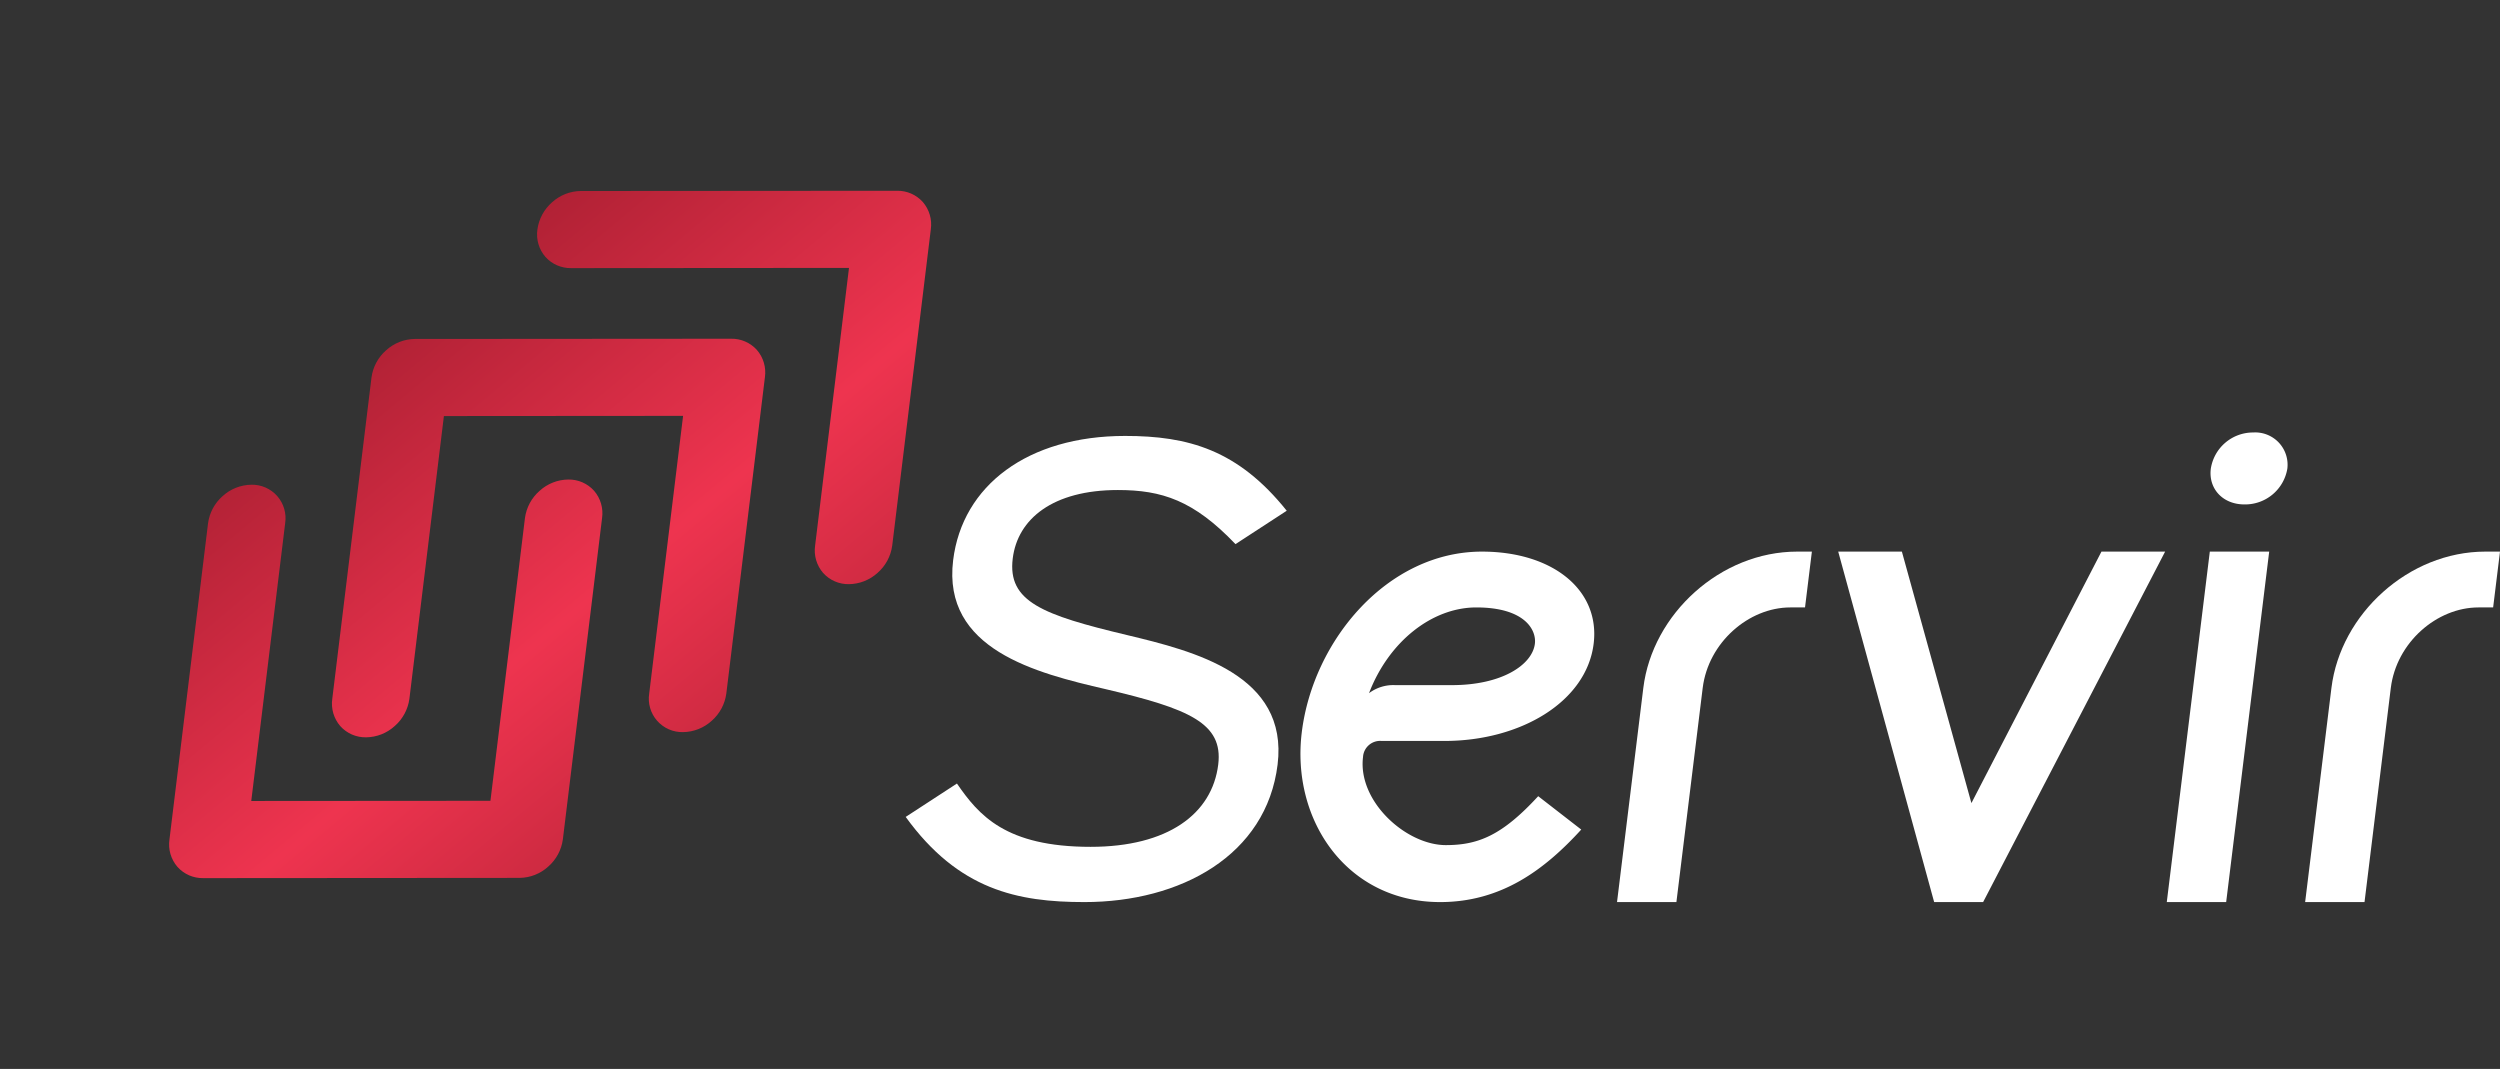
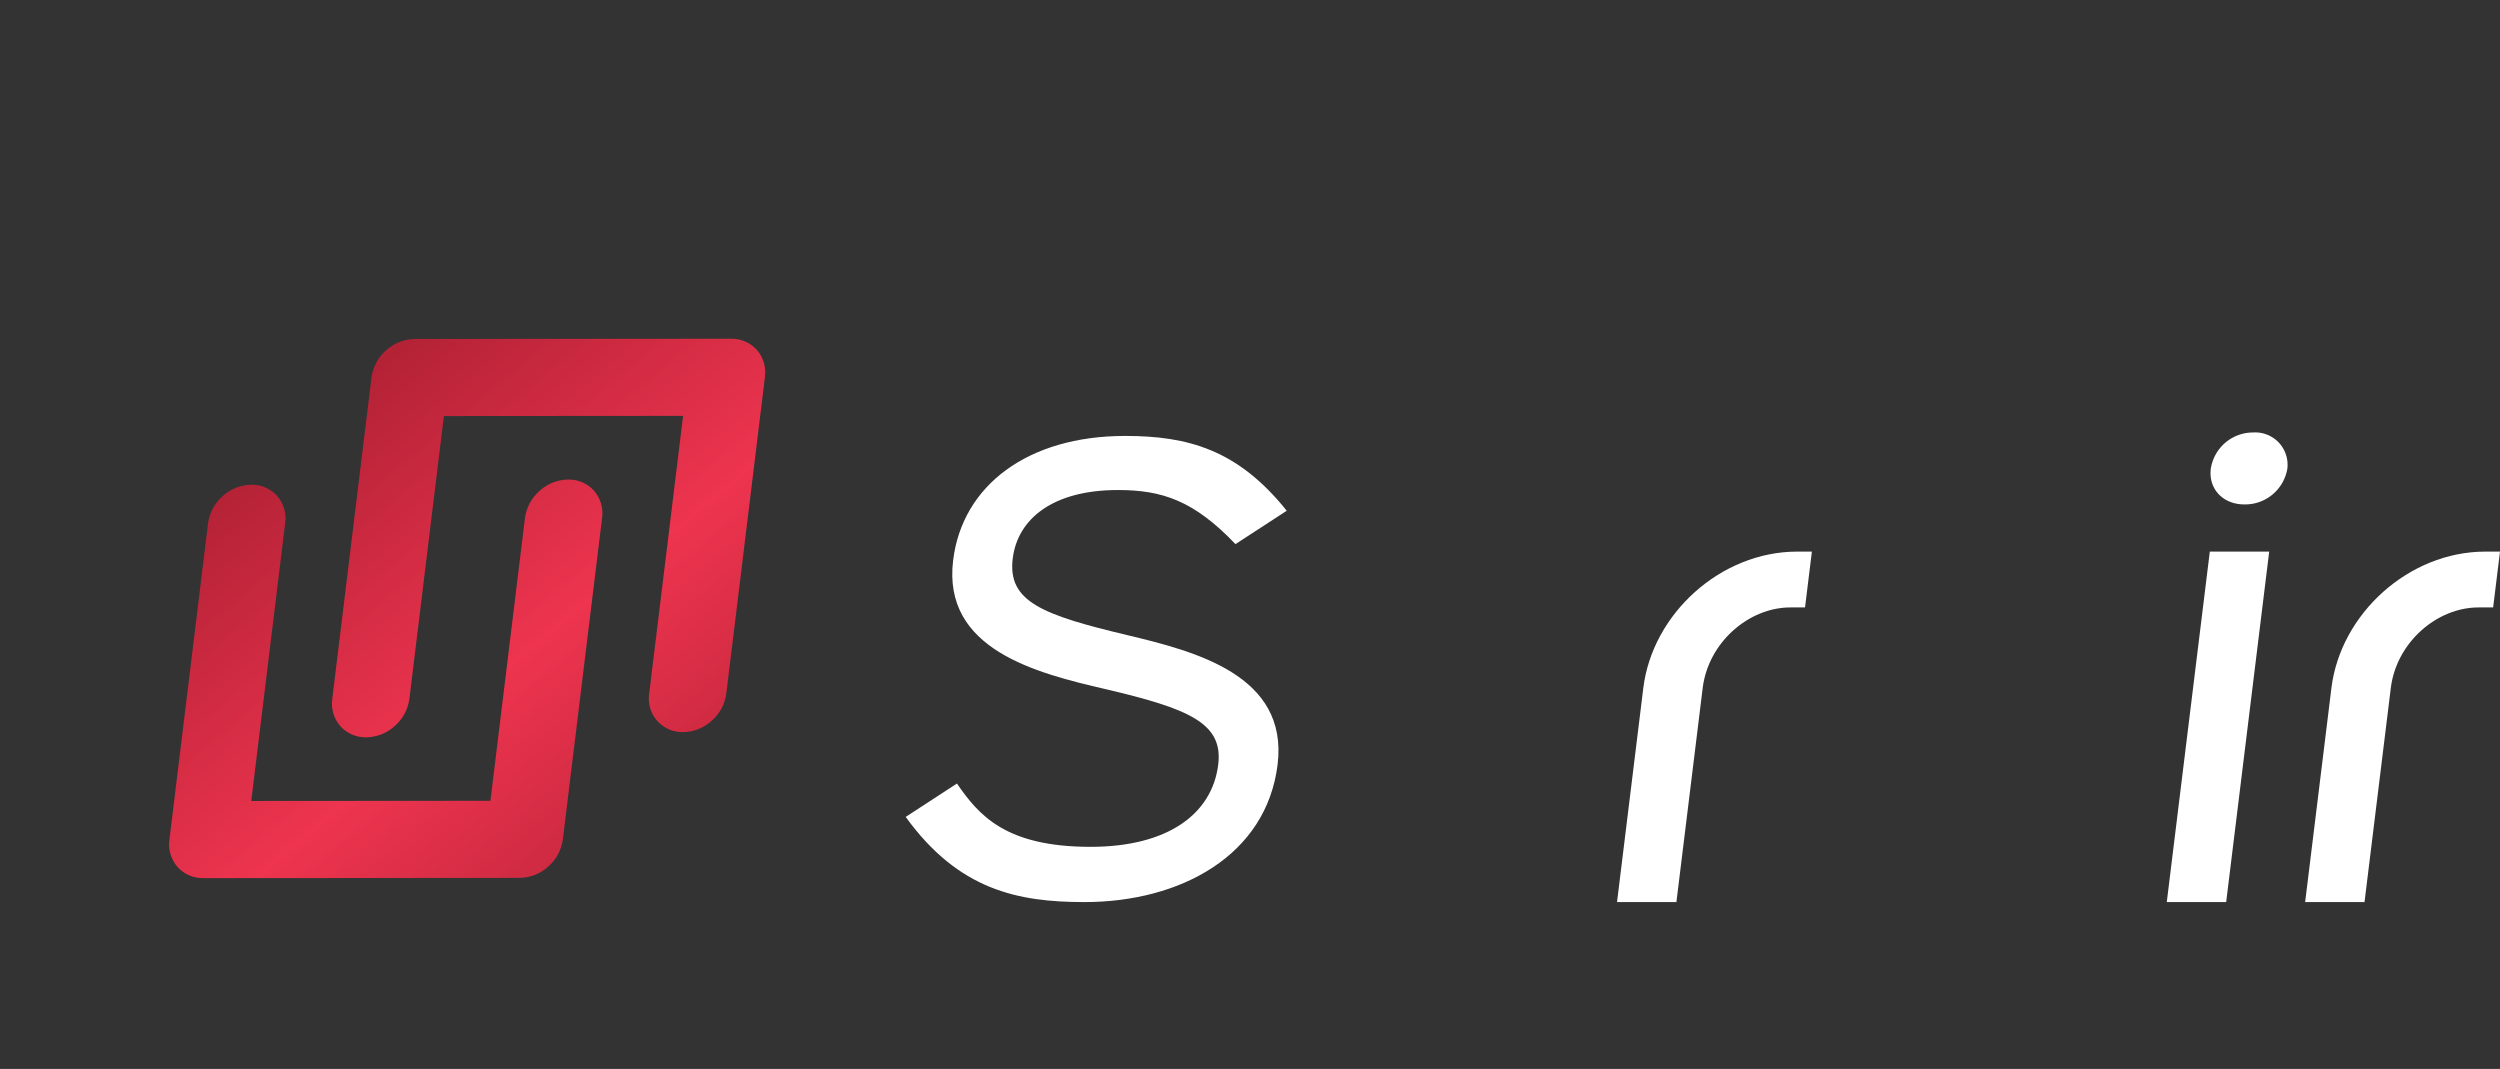
<svg xmlns="http://www.w3.org/2000/svg" xmlns:xlink="http://www.w3.org/1999/xlink" viewBox="0 0 386.397 165.209">
  <rect x="0" y="0" width="386.397" height="165.209" fill="#333333" stroke="none" />
  <defs>
    <style>.cls-1{fill:none;}.cls-2{clip-path:url(#clip-path);}.cls-3{fill:url(#linear-gradient);}.cls-4{clip-path:url(#clip-path-2);}.cls-5{fill:url(#linear-gradient-2);}.cls-6{clip-path:url(#clip-path-3);}.cls-7{fill:url(#linear-gradient-3);}.cls-8{fill:#fff;}</style>
    <clipPath id="clip-path">
-       <path class="cls-1" d="M83.059,35.485a5.304,5.304,0,0,0,1.232,4.212,5.221,5.221,0,0,0,4,1.743l42.928-.032L125.981,84.332a5.304,5.304,0,0,0,1.232,4.212,5.22,5.22,0,0,0,4,1.743,6.685,6.685,0,0,0,4.427-1.748,6.776,6.776,0,0,0,2.26-4.215l5.966-48.884a5.308,5.308,0,0,0-1.232-4.213,5.223,5.223,0,0,0-4.001-1.742l-48.889.036a6.714,6.714,0,0,0-4.425,1.751,6.803,6.803,0,0,0-2.261,4.213" />
-     </clipPath>
+       </clipPath>
    <linearGradient id="linear-gradient" x1="3740.188" y1="5793.877" x2="3740.57" y2="5793.877" gradientTransform="matrix(-413.719, -525.251, -583.968, 478.212, 4931039.736, -806001.597)" gradientUnits="userSpaceOnUse">
      <stop offset="0" stop-color="#5c0810" />
      <stop offset="0.51" stop-color="#ee344f" />
      <stop offset="0.821" stop-color="#931828" />
      <stop offset="1" stop-color="#5c0810" />
    </linearGradient>
    <clipPath id="clip-path-2">
      <path class="cls-1" d="M32.155,80.883l-5.966,48.884a5.308,5.308,0,0,0,1.231,4.212,5.226,5.226,0,0,0,4.001,1.743l48.889-.036a6.687,6.687,0,0,0,4.426-1.748,6.782,6.782,0,0,0,2.26-4.216l6.059-49.65a5.306,5.306,0,0,0-1.231-4.214,5.221,5.221,0,0,0-4.002-1.742,6.683,6.683,0,0,0-4.426,1.749,6.778,6.778,0,0,0-2.261,4.214l-5.333,43.692-36.968.027,5.239-42.924a5.167,5.167,0,0,0-5.234-5.955A6.716,6.716,0,0,0,34.416,76.67a6.803,6.803,0,0,0-2.261,4.213" />
    </clipPath>
    <linearGradient id="linear-gradient-2" x1="3740.188" y1="5793.696" x2="3740.57" y2="5793.696" gradientTransform="matrix(-413.719, -525.251, -583.968, 478.212, 4930867.044, -805860.18)" xlink:href="#linear-gradient" />
    <clipPath id="clip-path-3">
      <path class="cls-1" d="M57.416,58.354l-6.06,49.651a5.308,5.308,0,0,0,1.231,4.213,5.223,5.223,0,0,0,4.001,1.742,6.686,6.686,0,0,0,4.427-1.75,6.778,6.778,0,0,0,2.261-4.214l5.333-43.692,36.968-.028-5.238,42.924a5.167,5.167,0,0,0,5.234,5.955,6.688,6.688,0,0,0,4.426-1.749,6.781,6.781,0,0,0,2.26-4.215L118.224,58.31a5.306,5.306,0,0,0-1.232-4.214,5.221,5.221,0,0,0-4.001-1.742L64.103,52.39a6.69,6.69,0,0,0-4.426,1.749,6.78,6.78,0,0,0-2.26,4.216" />
    </clipPath>
    <linearGradient id="linear-gradient-3" x1="3740.188" y1="5793.767" x2="3740.57" y2="5793.767" gradientTransform="matrix(-413.719, -525.251, -583.968, 478.212, 4930934.353, -805915.299)" xlink:href="#linear-gradient" />
  </defs>
  <title>Asset 1</title>
  <g id="Layer_2" data-name="Layer 2">
    <g id="Layer_1-2" data-name="Layer 1">
      <g class="cls-2">
        <polygon class="cls-3" points="127.744 95.351 79.305 33.853 120.645 0 169.084 61.497 127.744 95.351" />
      </g>
      <g class="cls-4">
        <polygon class="cls-5" points="49.412 165.209 0 102.477 70.172 45.013 119.583 107.745 49.412 165.209" />
      </g>
      <g class="cls-6">
        <polygon class="cls-7" points="74.242 143.064 24.829 80.33 95.001 22.866 144.414 85.6 74.242 143.064" />
      </g>
      <path class="cls-8" d="M139.983,126.261l7.92-5.159c3.373,4.892,7.504,9.784,20.656,9.784,11.922,0,18.789-5.07,19.729-12.72.786-6.404-4.524-8.628-17.399-11.652-10.765-2.491-25.267-6.138-23.573-19.924,1.419-11.563,11.537-19.213,26.581-19.213,9.746,0,17.432,2.135,24.979,11.563l-7.92,5.159c-6.455-6.76-11.368-8.361-18.181-8.361-10.03,0-15.496,4.447-16.249,10.585-.82,6.671,4.606,8.717,17.66,11.83,10.387,2.49,24.982,6.137,23.279,20.013-1.727,14.054-15.006,21.259-29.861,21.259C157.292,139.425,148.153,137.557,139.983,126.261Z" />
-       <path class="cls-8" d="M201.201,113.186c1.747-14.232,13.27-27.93,27.841-27.93,10.976,0,18.287,5.96,17.271,14.232-1.103,8.983-11.309,15.032-23.041,15.032h-9.746a2.646,2.646,0,0,0-2.859,2.49c-.842,6.849,6.655,13.609,12.805,13.609,5.016,0,8.702-1.512,14.271-7.561l6.652,5.159c-5.685,6.226-12.352,11.207-21.814,11.207C208.198,139.425,199.53,126.794,201.201,113.186Zm10.394-6.049a6.227,6.227,0,0,1,4.033-1.245h8.799c7.664,0,12.399-3.113,12.803-6.404.262-2.135-1.582-5.604-9.057-5.604C221.36,93.884,214.659,99.132,211.594,107.137Z" />
      <path class="cls-8" d="M249.926,139.425l4.062-33.088c1.408-11.474,11.955-21.081,23.783-21.081h2.272l-1.06,8.628h-2.27c-6.436,0-12.684,5.426-13.547,12.453l-4.062,33.088Z" />
-       <path class="cls-8" d="M298.94,139.425l-14.828-54.169h9.84l10.746,38.87,20.1-38.87h9.842l-28.131,54.169Z" />
      <path class="cls-8" d="M341.546,85.256h9.179l-6.651,54.169H334.895Zm6.708-18.412a4.995,4.995,0,0,1,5.273,5.604,6.617,6.617,0,0,1-6.639,5.515c-3.312,0-5.572-2.402-5.189-5.515A6.605,6.605,0,0,1,348.254,66.844Z" />
      <path class="cls-8" d="M356.28,139.425l4.062-33.088c1.408-11.474,11.955-21.081,23.783-21.081h2.272l-1.06,8.628h-2.27c-6.436,0-12.684,5.426-13.547,12.453l-4.062,33.088Z" />
    </g>
  </g>
</svg>